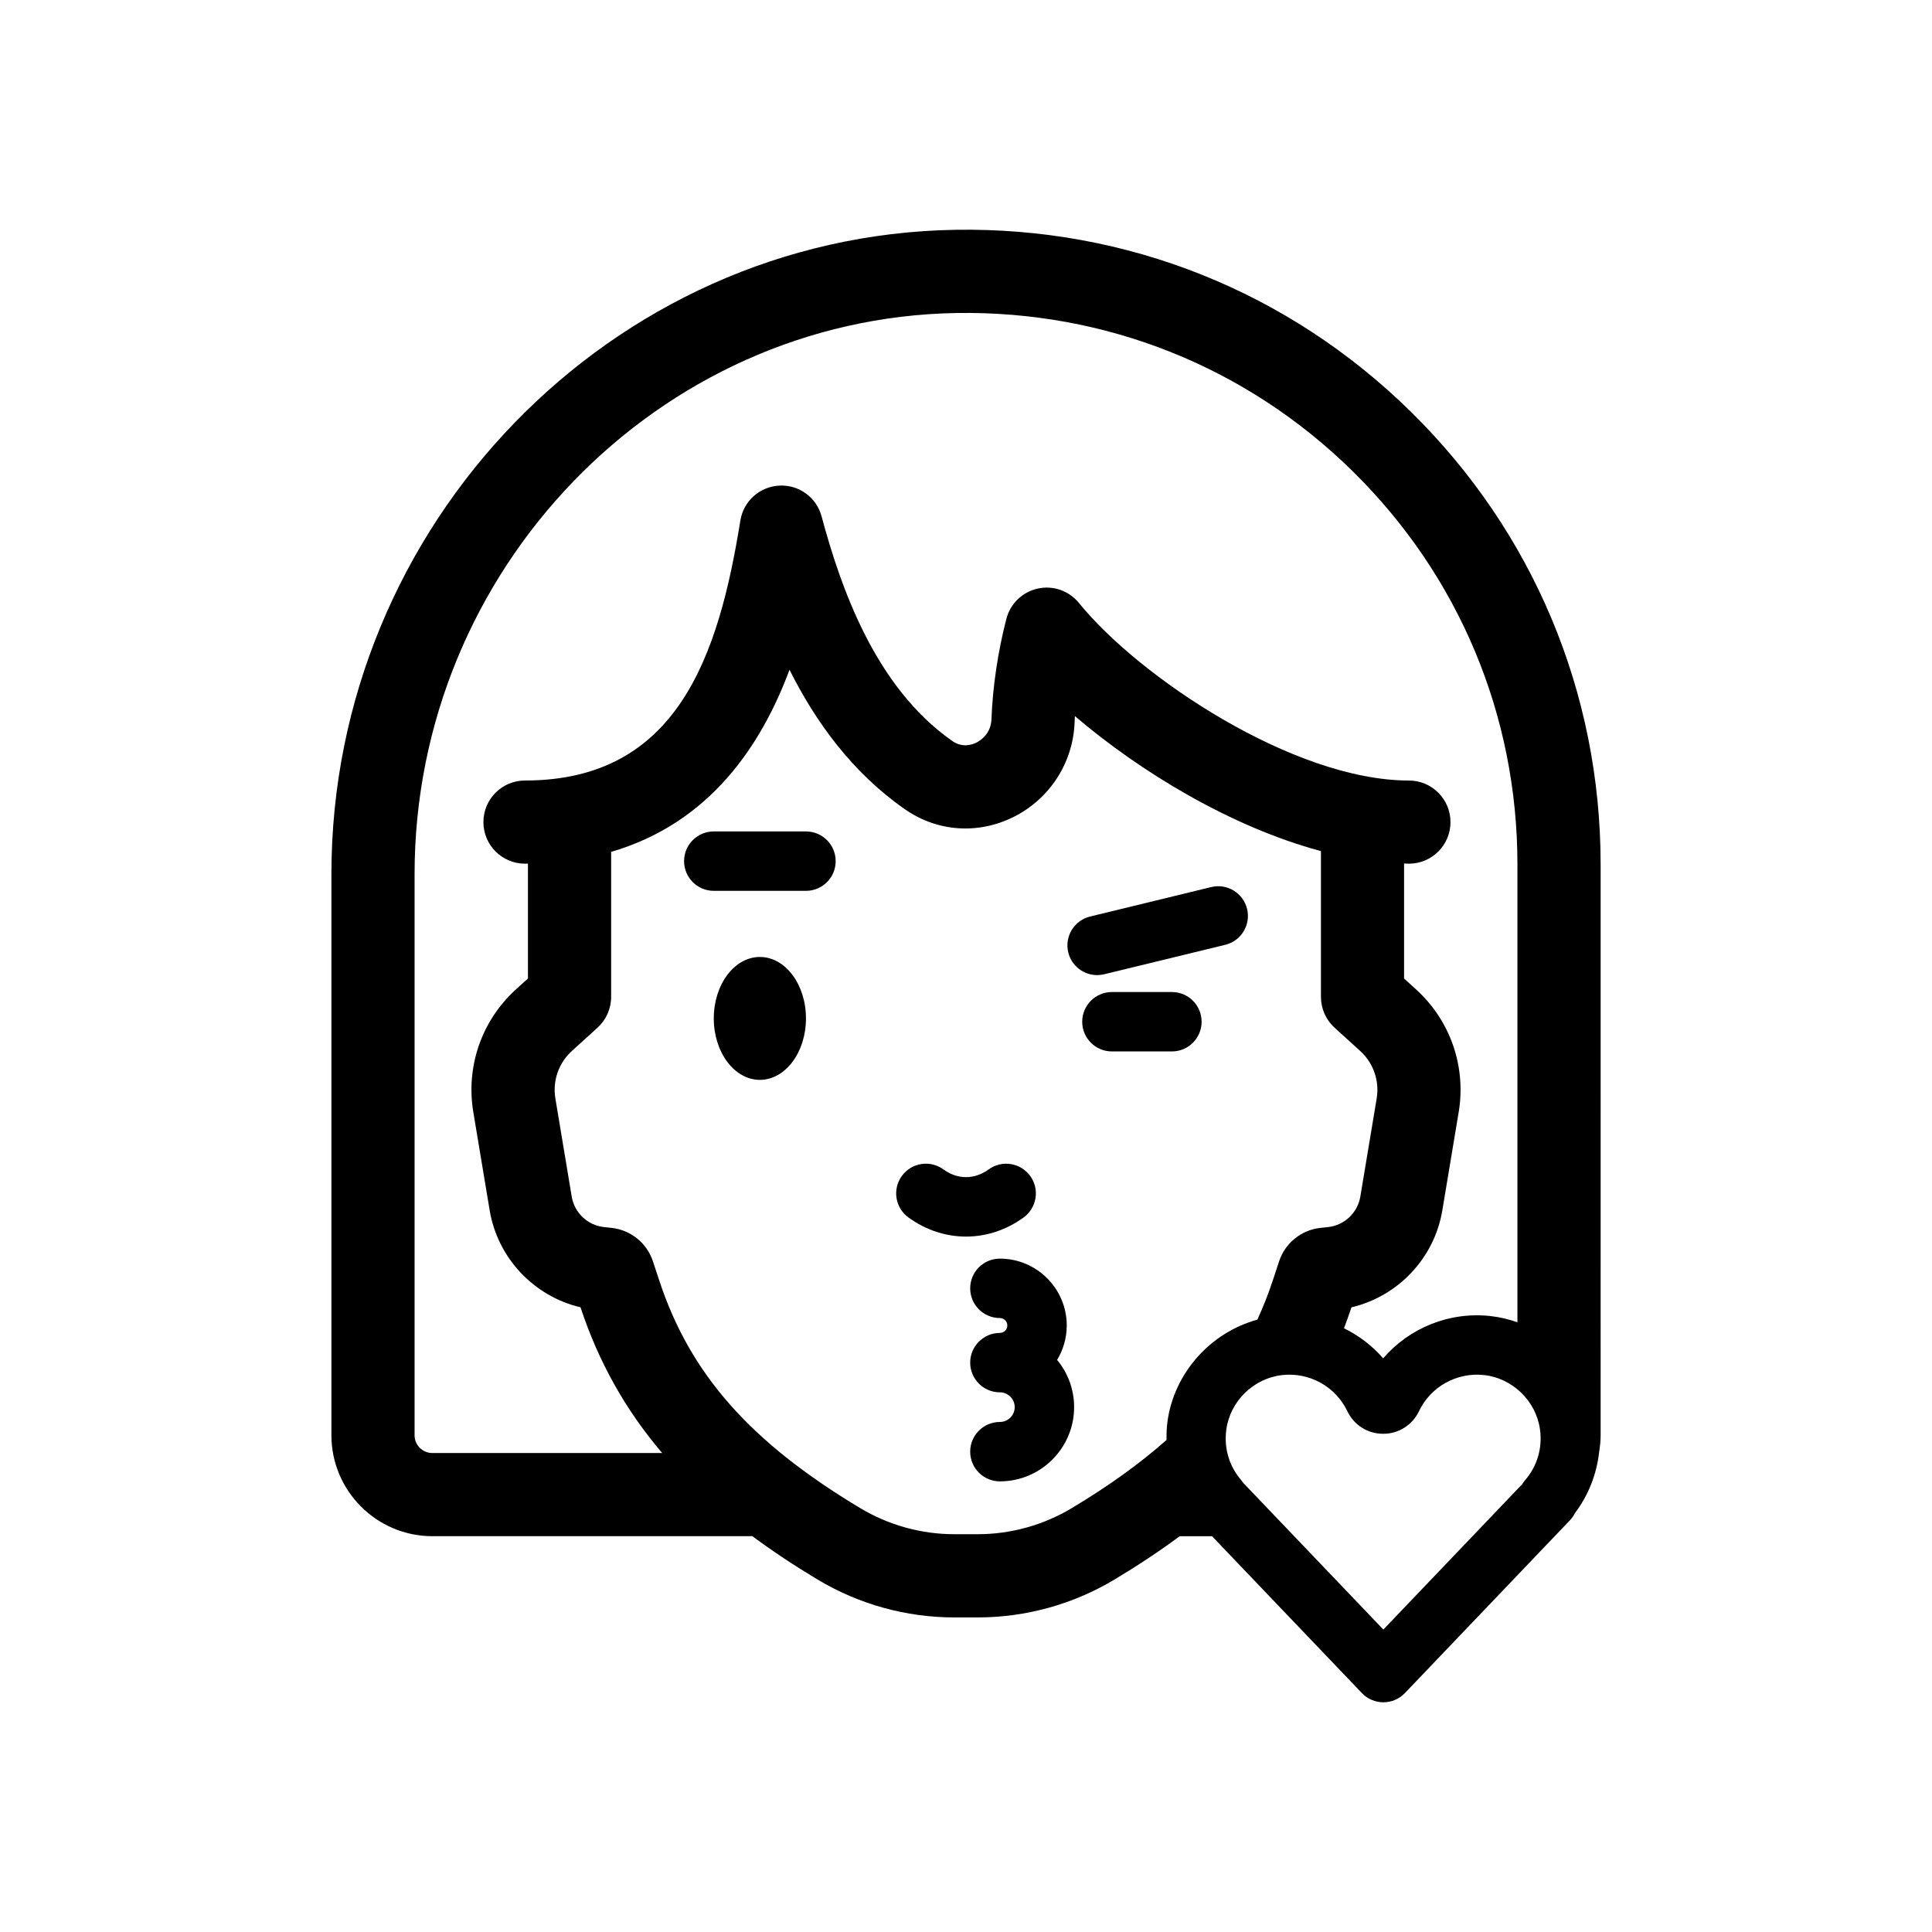
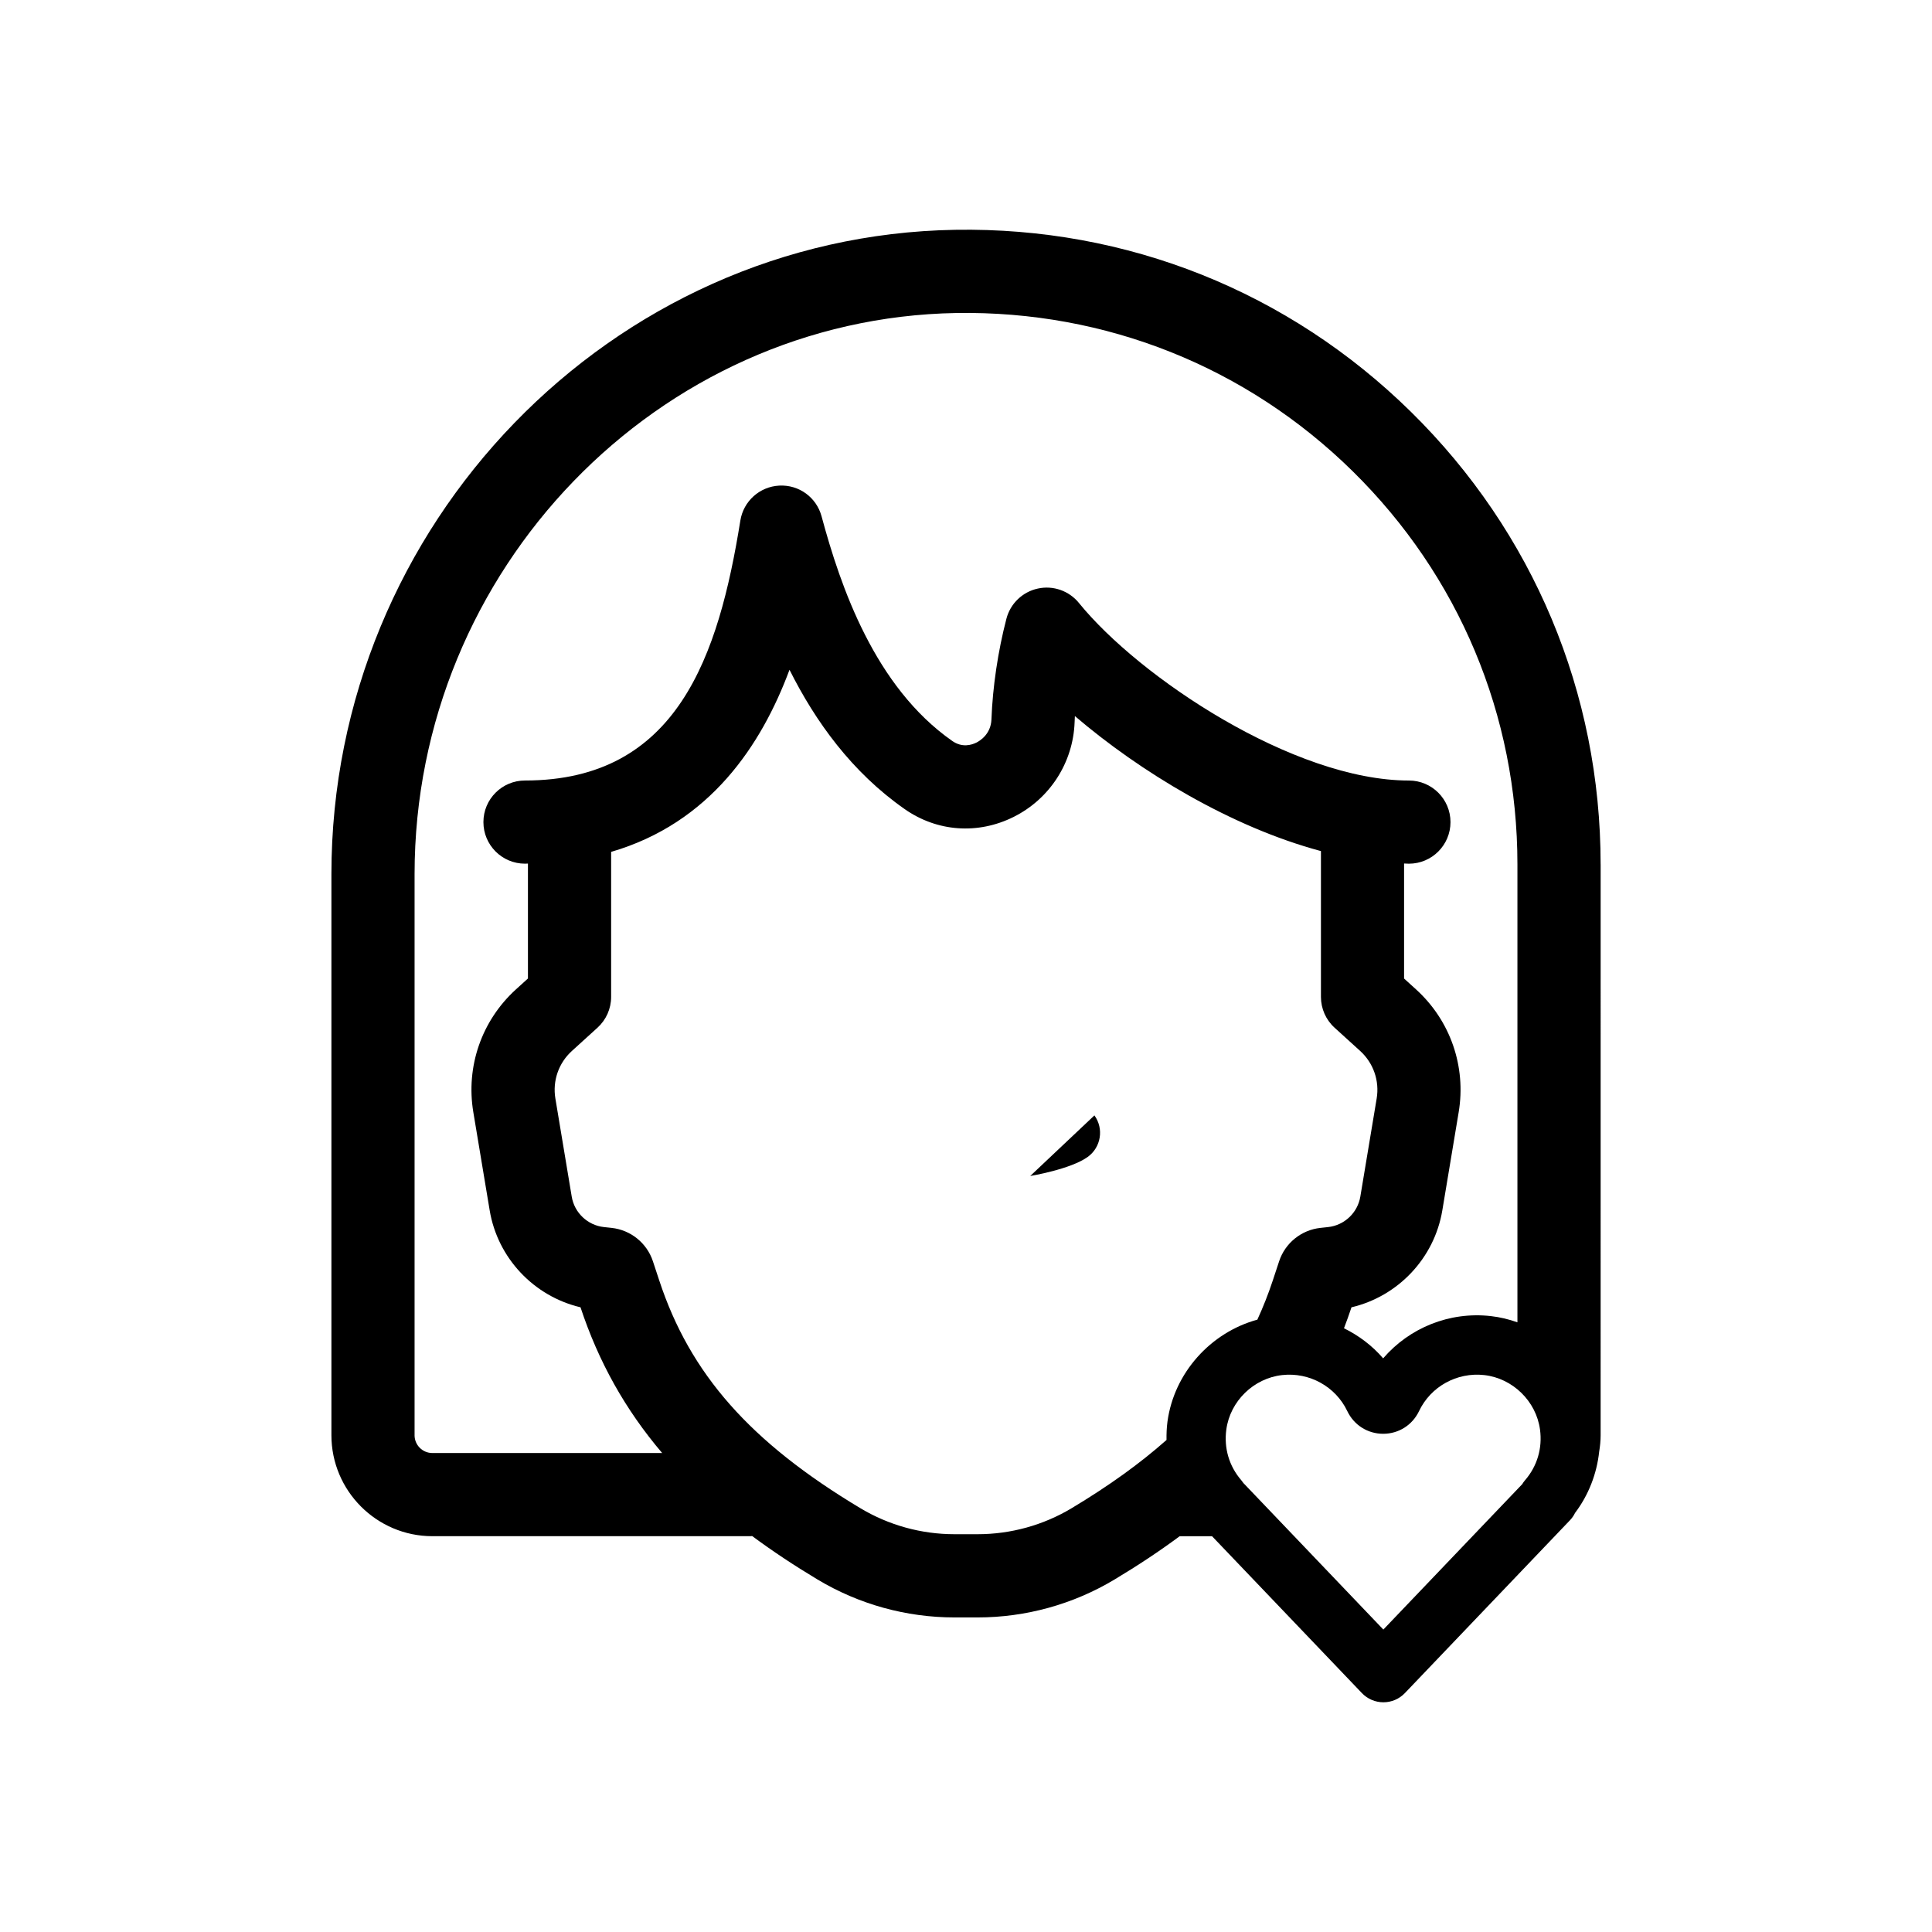
<svg xmlns="http://www.w3.org/2000/svg" fill="#000000" width="800px" height="800px" version="1.1" viewBox="144 144 512 512">
  <g>
-     <path d="m417.02 455.65c-2.551-3.516-7.473-4.305-10.992-1.758-3.797 2.75-8.246 2.75-12.043 0-3.516-2.551-8.438-1.766-10.992 1.758-2.551 3.519-1.766 8.445 1.758 10.992 4.574 3.316 9.852 5.066 15.258 5.066s10.684-1.754 15.258-5.066c3.516-2.551 4.305-7.473 1.754-10.992z" />
-     <path d="m436.61 402.19 32.09-7.805c4.227-1.027 6.816-5.285 5.789-9.512-1.027-4.223-5.285-6.82-9.512-5.789l-32.086 7.805c-4.227 1.027-6.816 5.285-5.789 9.508 0.875 3.598 4.098 6.016 7.641 6.016 0.617 0.004 1.242-0.07 1.867-0.223z" />
-     <path d="m462.44 414.77c0-4.348-3.523-7.871-7.871-7.871h-15.902c-4.348 0-7.871 3.523-7.871 7.871 0 4.348 3.523 7.871 7.871 7.871h15.902c4.348 0 7.871-3.527 7.871-7.871z" />
-     <path d="m357.59 413.89c0 8.992-5.469 16.285-12.215 16.285s-12.215-7.293-12.215-16.285c0-8.996 5.469-16.285 12.215-16.285s12.215 7.289 12.215 16.285" />
-     <path d="m357.59 364.34h-24.43c-4.348 0-7.871 3.523-7.871 7.871 0 4.348 3.523 7.871 7.871 7.871h24.43c4.348 0 7.871-3.523 7.871-7.871 0-4.348-3.523-7.871-7.871-7.871z" />
-     <path d="m426.7 495.27c0-9.77-7.949-17.719-17.719-17.719-4.348 0-7.871 3.523-7.871 7.871 0 4.348 3.523 7.871 7.871 7.871 1.09 0 1.973 0.887 1.973 1.973 0 1.09-0.887 1.973-1.973 1.973-4.348 0-7.871 3.523-7.871 7.871 0 4.348 3.523 7.871 7.871 7.871 2.168 0 3.926 1.762 3.926 3.926 0 2.164-1.762 3.926-3.926 3.926-4.348 0-7.871 3.523-7.871 7.871 0 4.348 3.523 7.871 7.871 7.871 10.844 0 19.672-8.824 19.672-19.672 0-4.75-1.695-9.117-4.508-12.52 1.609-2.656 2.555-5.773 2.555-9.113z" />
+     <path d="m417.02 455.65s10.684-1.754 15.258-5.066c3.516-2.551 4.305-7.473 1.754-10.992z" />
    <path d="m568.18 373.06c0-45.453-17.852-88.039-50.262-119.92-32.406-31.867-75.254-49-120.79-48.238-91.148 1.527-165.3 78.121-165.3 170.75v148.69c0 14.758 12.008 26.766 26.766 26.766h84.285c0.152 0 0.297-0.039 0.449-0.043 5.309 3.938 11.078 7.773 17.344 11.531 10.953 6.566 23.488 10.039 36.258 10.039h6.156c12.773 0 25.309-3.473 36.262-10.039 6.242-3.742 11.992-7.559 17.281-11.484h8.574l39.719 41.578c1.484 1.555 3.543 2.434 5.691 2.434 2.152 0 4.207-0.879 5.691-2.434l43.758-45.816c0.555-0.582 1-1.23 1.336-1.926 3.598-4.75 5.769-10.387 6.402-16.262 0.234-1.418 0.383-2.859 0.383-4.344l0.004-151.28zm-95.223 163.22c-3.227-3.738-4.637-8.508-3.969-13.445 1.016-7.516 7.238-13.582 14.789-14.426 7.219-0.801 14.164 3.031 17.27 9.551 1.766 3.703 5.402 6.004 9.496 6.008h0.008c4.098 0 7.738-2.297 9.508-6.008 3.102-6.519 10.043-10.359 17.277-9.551 7.543 0.844 13.762 6.91 14.781 14.43 0.672 4.934-0.738 9.703-3.965 13.438-0.285 0.332-0.539 0.684-0.754 1.047l-36.797 38.523-37.074-38.812c-0.172-0.258-0.363-0.512-0.57-0.754zm-219.09-11.941v-148.69c0-80.672 64.434-147.38 143.63-148.7 39.516-0.629 76.809 14.227 104.96 41.918 28.164 27.695 43.676 64.703 43.676 104.2v121.36c-2.258-0.801-4.613-1.379-7.051-1.648-10.988-1.246-21.594 3.129-28.531 11.195-2.894-3.363-6.449-6.035-10.383-7.973 0.699-1.82 1.363-3.672 1.988-5.551 12.305-2.894 21.957-12.984 24.074-25.688l4.332-26.008c2.023-12.121-2.199-24.293-11.297-32.555l-3.172-2.879v-30.484c0.426 0.008 0.859 0.051 1.281 0.051 6.086 0 11.02-4.934 11.02-11.02 0-6.086-4.934-11.02-11.02-11.02-30.531 0-71.508-27.402-87.441-47.051-2.621-3.227-6.828-4.715-10.891-3.824-4.066 0.879-7.281 3.969-8.332 7.996-2.246 8.629-3.652 18.098-3.965 26.664-0.145 3.941-3.082 5.707-3.977 6.156-1.266 0.633-3.781 1.414-6.394-0.414-20.535-14.348-29.613-40.855-34.652-59.547-1.352-5.016-5.984-8.414-11.215-8.137-5.188 0.27-9.484 4.129-10.305 9.254-5.754 35.785-16.648 68.898-57.074 68.898-6.086 0-11.02 4.934-11.02 11.02 0 6.086 4.934 11.02 11.02 11.02 0.27 0 0.512-0.027 0.781-0.031v30.461l-3.176 2.883c-9.098 8.266-13.32 20.438-11.297 32.555l4.332 26.008c2.117 12.695 11.762 22.789 24.07 25.688 4.785 14.438 11.84 27.098 21.641 38.621h-60.895c-2.606 0.004-4.723-2.113-4.723-4.719zm174.14 19.344c-7.527 4.516-16.148 6.898-24.926 6.898h-6.156c-8.777 0-17.398-2.387-24.926-6.898-29.18-17.496-45.121-35.547-53.293-60.348l-1.68-5.09c-1.59-4.824-5.887-8.293-10.953-8.844l-2.016-0.215c-4.316-0.461-7.828-3.773-8.543-8.055l-4.332-26.008c-0.785-4.695 0.852-9.41 4.379-12.613l6.785-6.164c2.297-2.09 3.609-5.051 3.609-8.16v-38.43c26.199-7.641 39.84-28.293 47.27-48.262 6.871 13.73 16.527 27.148 30.535 36.934 8.602 6.012 19.391 6.785 28.848 2.07 9.59-4.781 15.785-14.391 16.172-25.086 0.02-0.543 0.047-1.098 0.074-1.648 17.211 14.711 41.352 29.391 65.207 35.781v38.641c0 3.106 1.309 6.07 3.609 8.16l6.781 6.16c3.523 3.203 5.164 7.918 4.379 12.617l-4.332 26.004c-0.719 4.281-4.231 7.594-8.535 8.059l-2.047 0.219c-5.059 0.547-9.355 4.027-10.934 8.844l-1.68 5.09c-1.188 3.602-2.559 7.043-4.09 10.383-12.379 3.387-22.066 14.086-23.82 27.008-0.219 1.629-0.277 3.258-0.254 4.875-7.031 6.238-15.316 12.191-25.133 18.078z" />
  </g>
</svg>